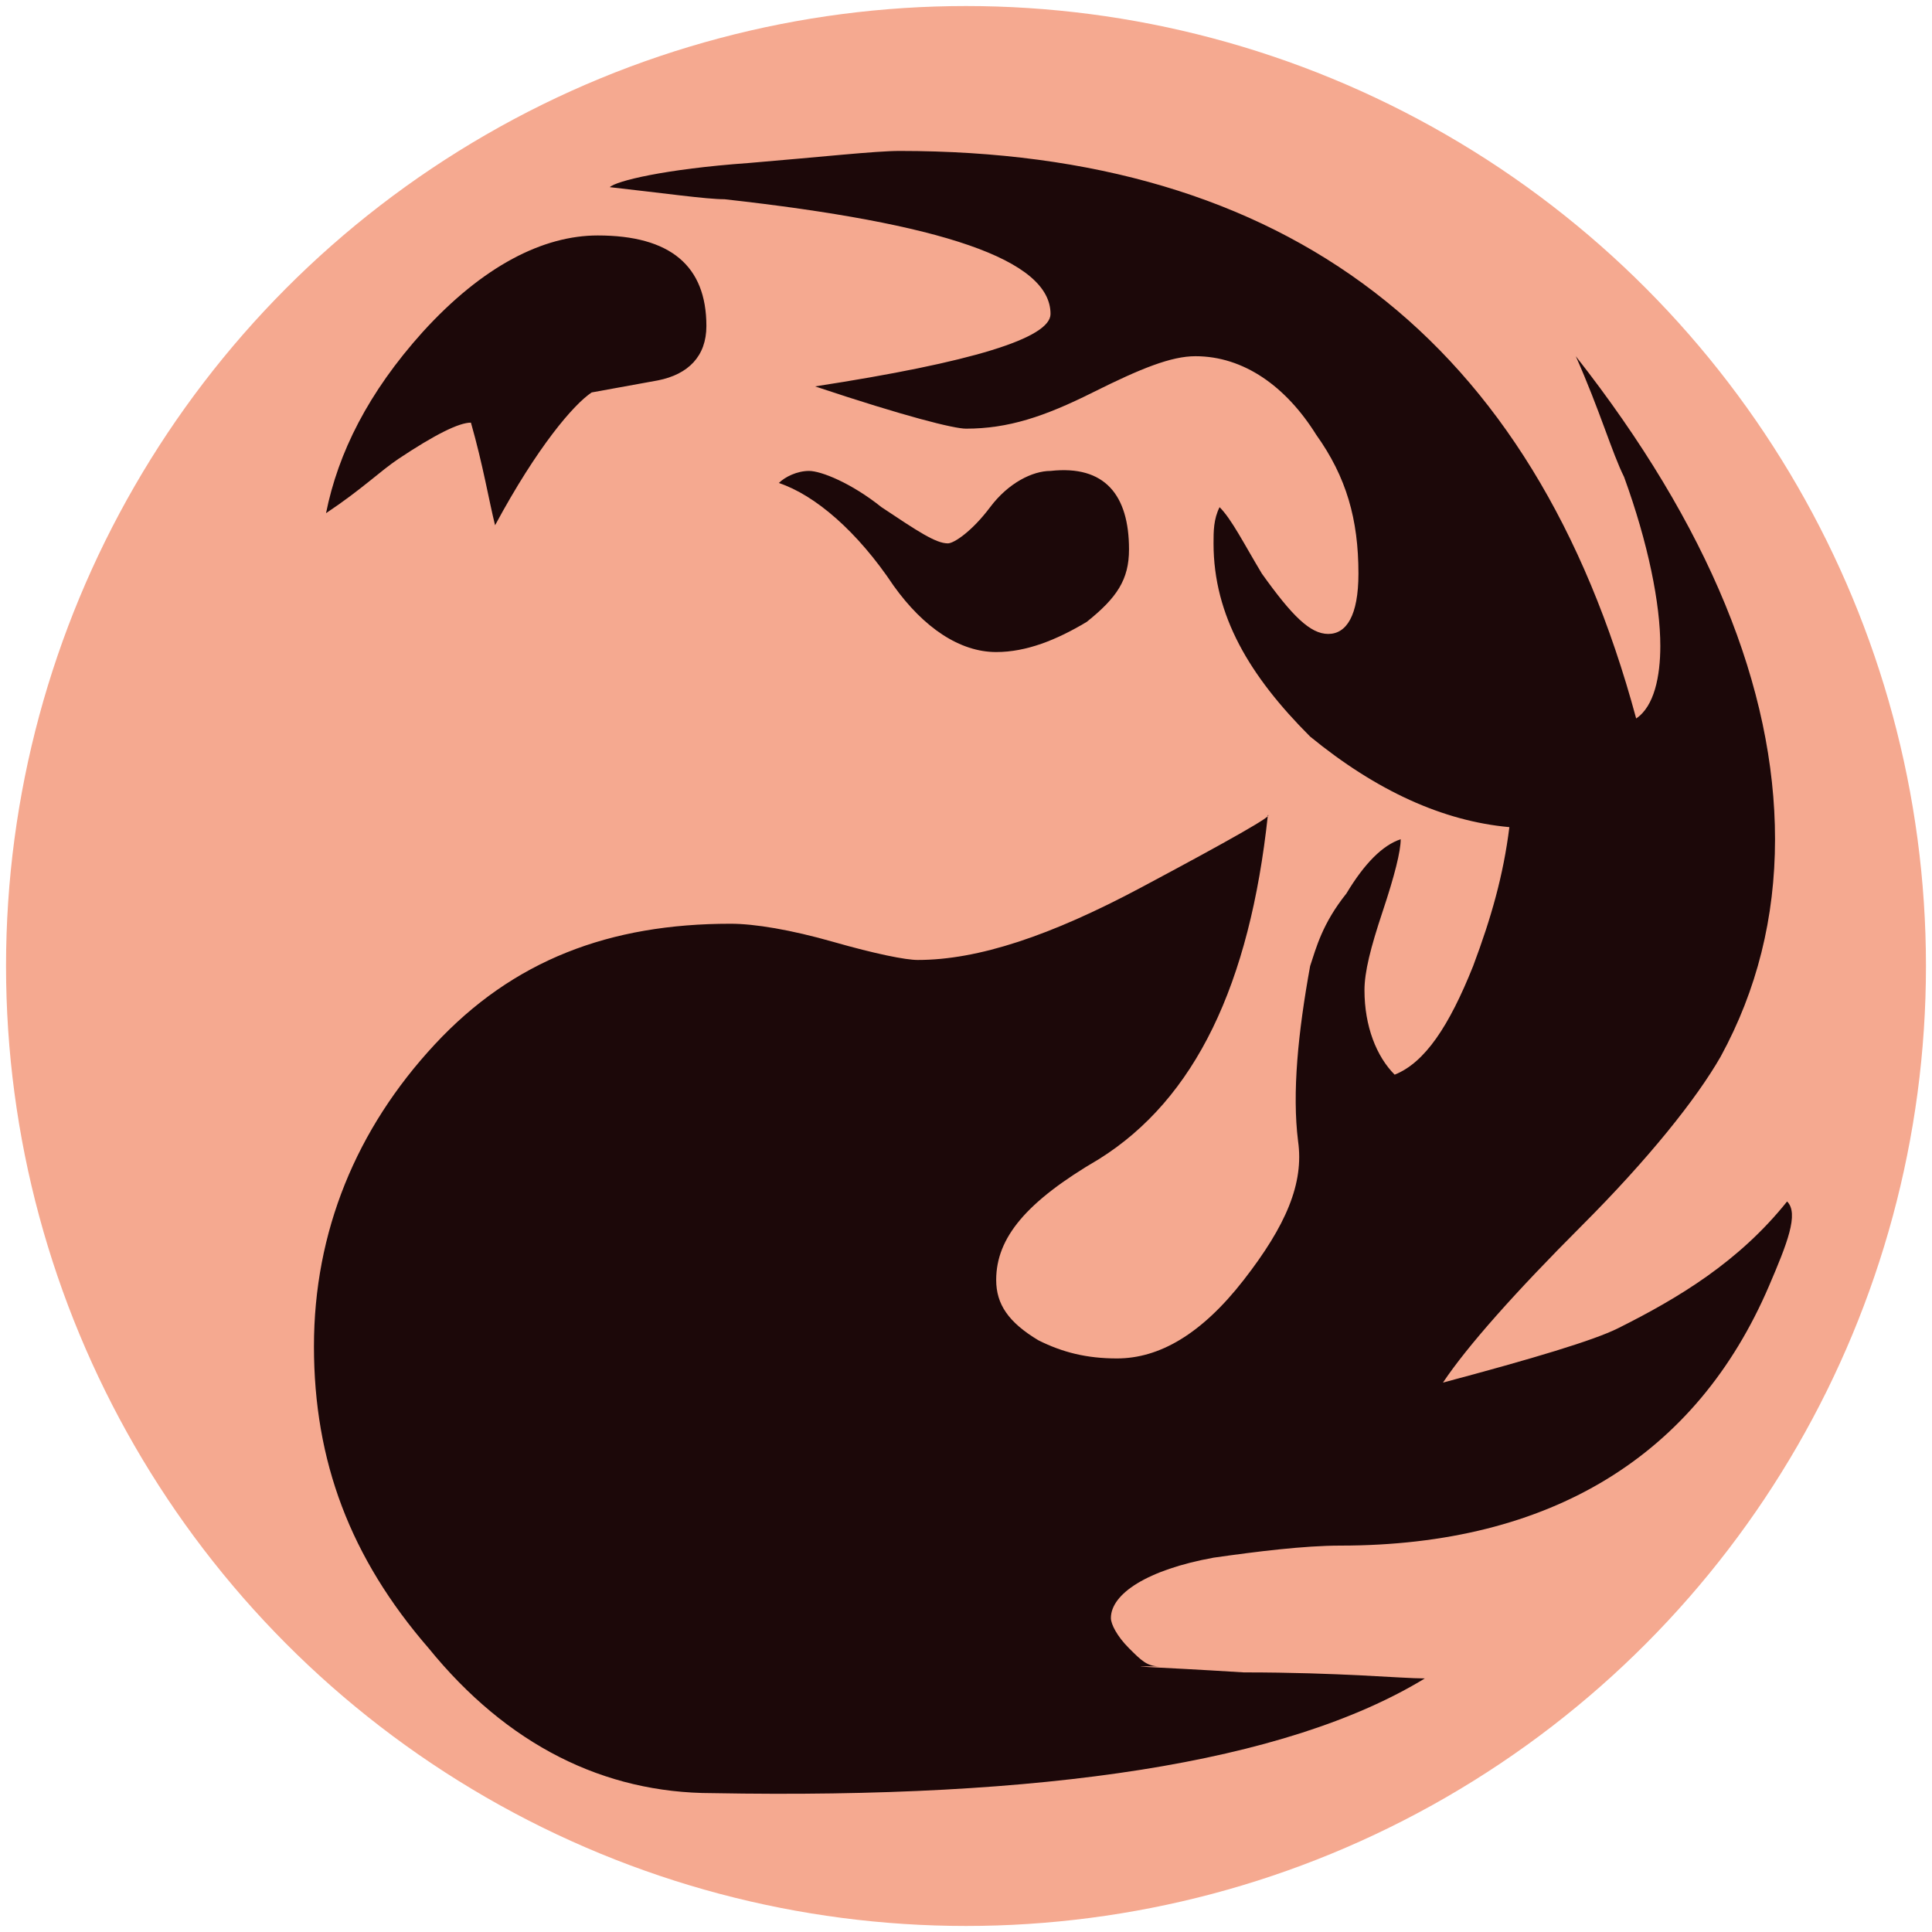
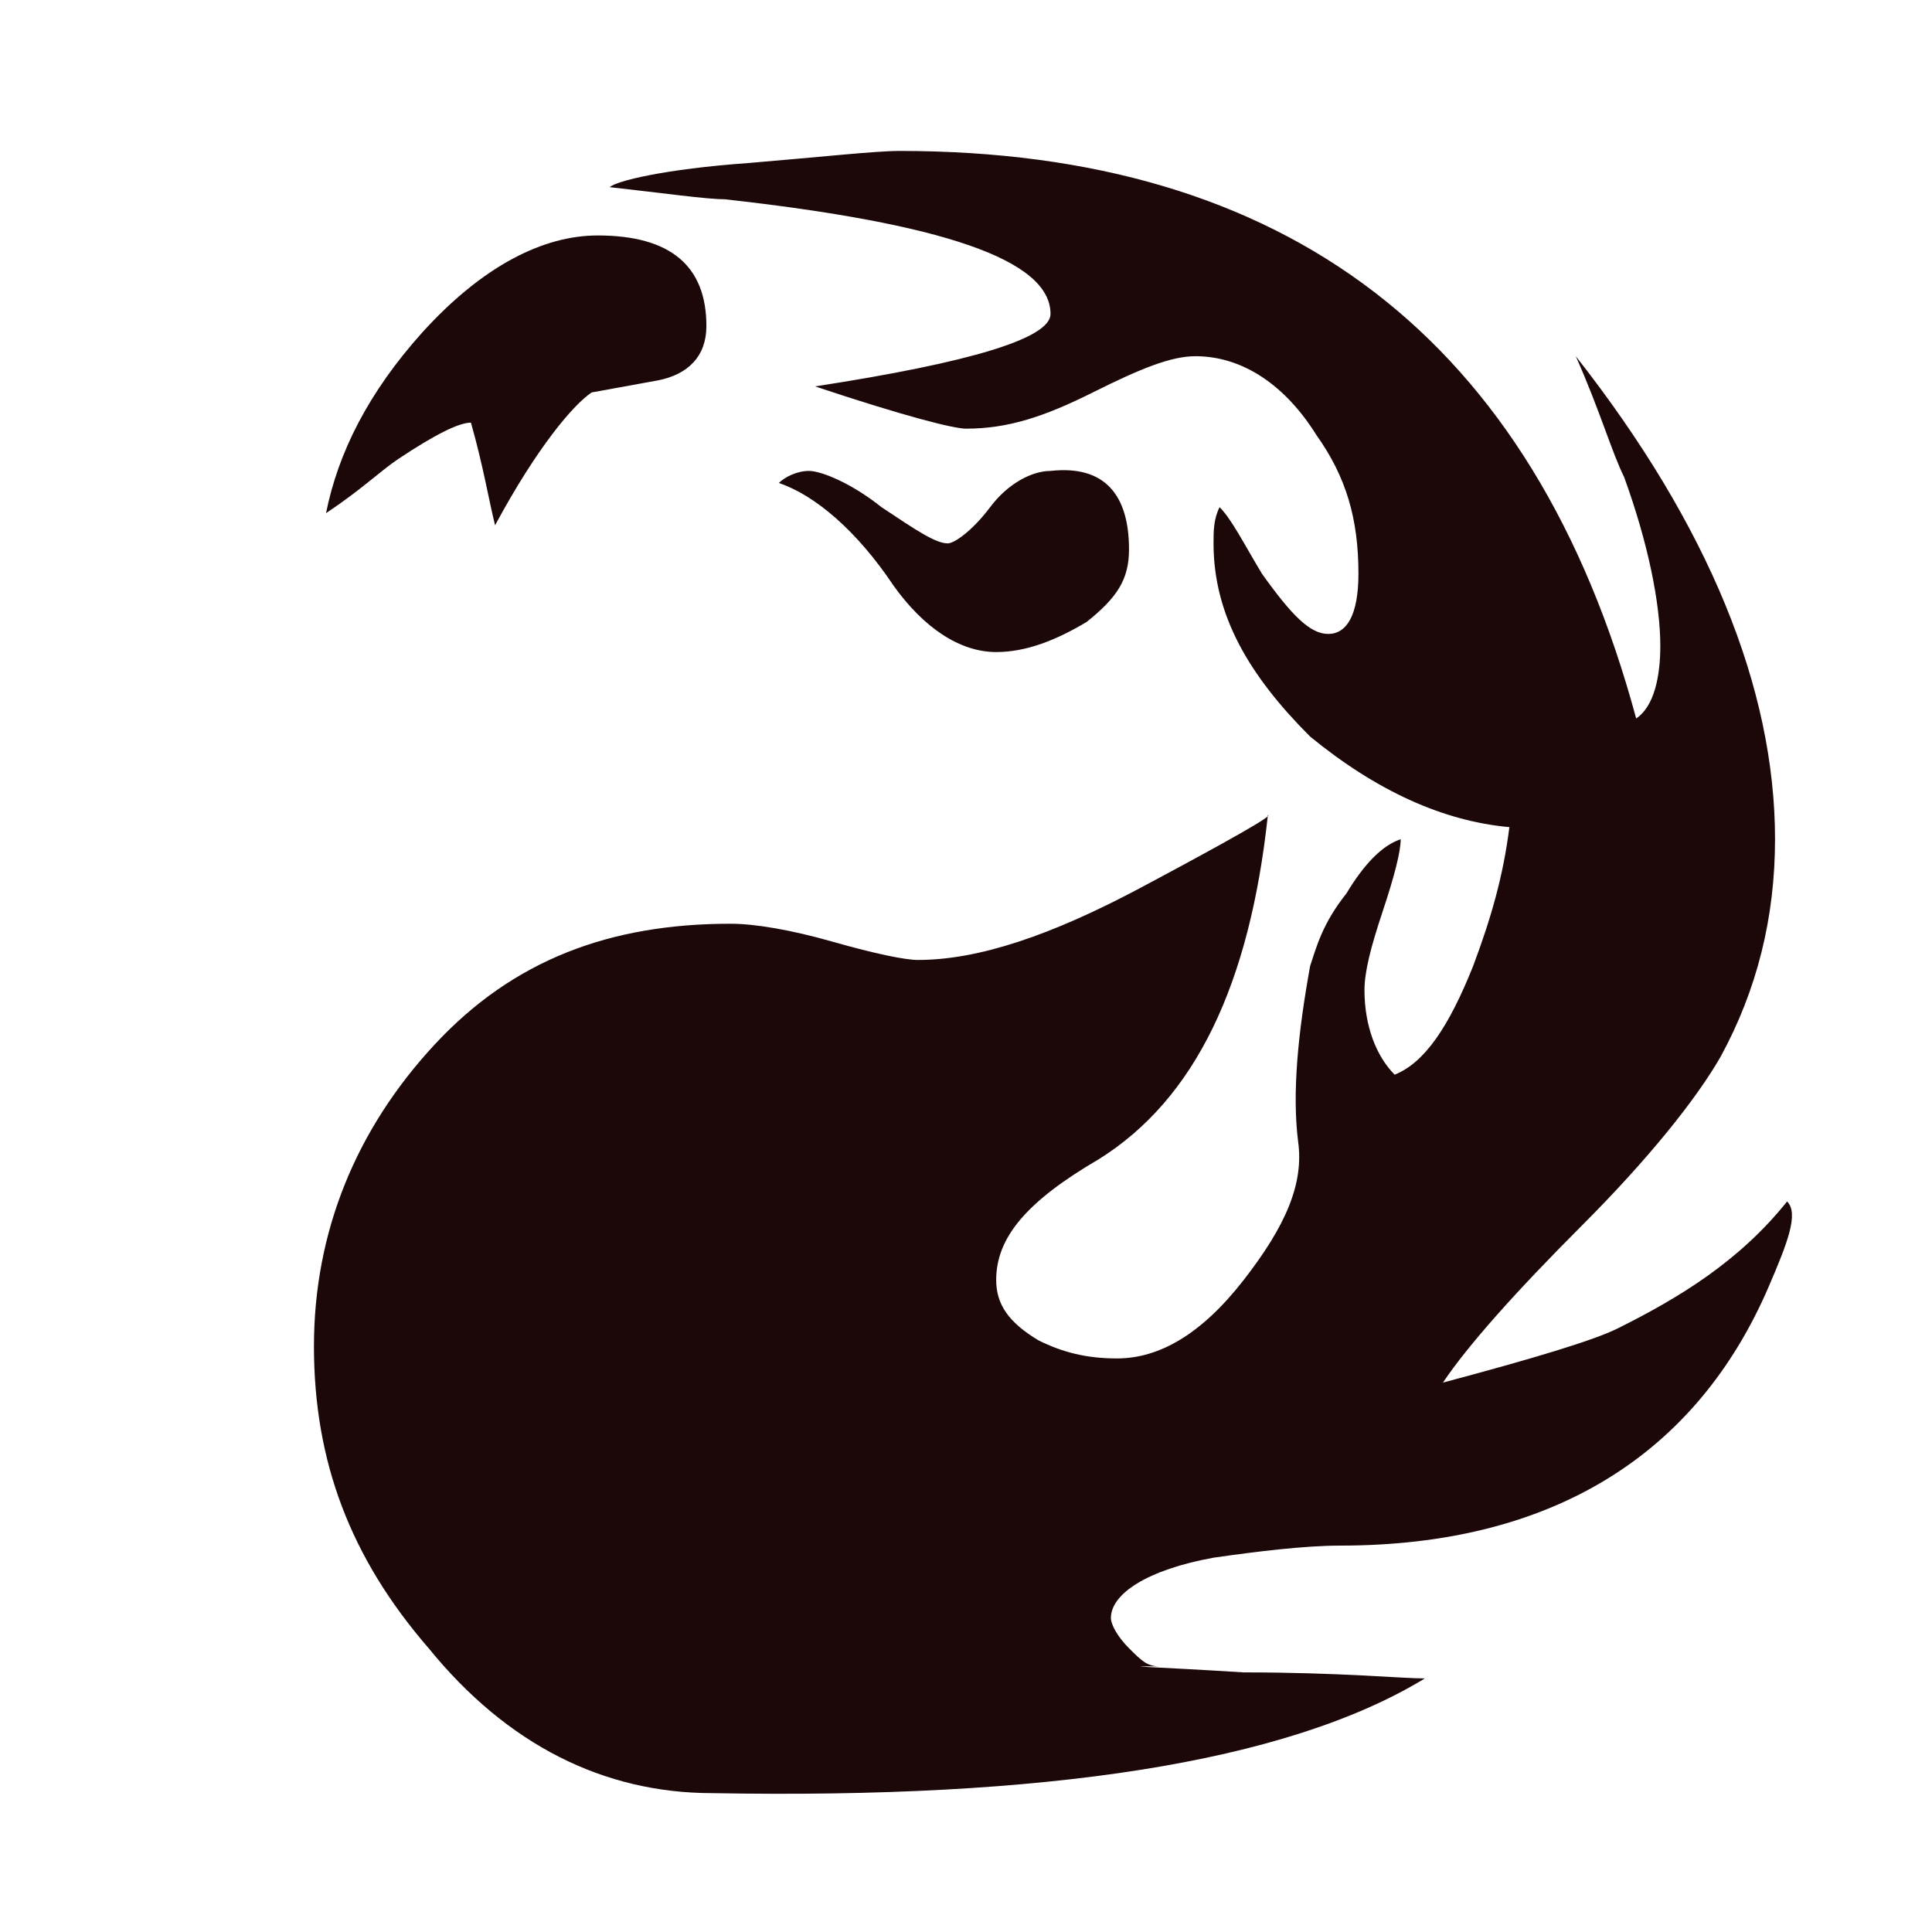
<svg xmlns="http://www.w3.org/2000/svg" version="1.1" id="Livello_3" x="0px" y="0px" viewBox="0 0 32 32" style="enable-background:new 0 0 32 32;" xml:space="preserve">
  <style type="text/css">
	.st0{fill:#F5A990;}
	.st1{fill:#1C0809;}
</style>
  <g>
-     <circle class="st0" cx="16" cy="16" r="15.9" />
    <path class="st1" d="M29.3,21.3c-1.2,2.8-3.6,4.3-7.1,4.3c-0.6,0-1.4,0.1-2.1,0.2c-1.1,0.2-1.7,0.6-1.7,1c0,0.1,0.1,0.3,0.3,0.5   c0.2,0.2,0.3,0.3,0.5,0.3c-0.7,0-0.2,0,1.4,0.1c1.6,0,2.6,0.1,3,0.1c-2.3,1.4-6.3,2-11.8,1.9c-1.8,0-3.4-0.8-4.7-2.4   c-1.3-1.5-1.9-3.1-1.9-5c0-1.9,0.7-3.6,2-5c1.3-1.4,2.9-2,4.9-2c0.4,0,1,0.1,1.7,0.3c0.7,0.2,1.2,0.3,1.4,0.3c1,0,2.2-0.4,3.7-1.2   c1.5-0.8,2.2-1.2,2.1-1.2c-0.3,2.8-1.2,4.7-2.8,5.7c-1.2,0.7-1.7,1.3-1.7,2c0,0.4,0.2,0.7,0.7,1c0.4,0.2,0.8,0.3,1.3,0.3   c0.7,0,1.4-0.4,2.1-1.3c0.7-0.9,1-1.6,0.9-2.3c-0.1-0.8,0-1.8,0.2-2.9c0.1-0.3,0.2-0.7,0.6-1.2c0.3-0.5,0.6-0.8,0.9-0.9   c0,0.2-0.1,0.6-0.3,1.2c-0.2,0.6-0.3,1-0.3,1.3c0,0.6,0.2,1.1,0.5,1.4c0.5-0.2,0.9-0.8,1.3-1.8c0.3-0.8,0.5-1.5,0.6-2.3   c-1.1-0.1-2.2-0.6-3.3-1.5c-1-1-1.6-2-1.6-3.2c0-0.2,0-0.4,0.1-0.6c0.2,0.2,0.4,0.6,0.7,1.1c0.5,0.7,0.8,1,1.1,1   c0.3,0,0.5-0.3,0.5-1c0-0.9-0.2-1.6-0.7-2.3c-0.5-0.8-1.2-1.3-2-1.3c-0.4,0-0.9,0.2-1.7,0.6c-0.8,0.4-1.4,0.6-2.1,0.6   c-0.2,0-1-0.2-2.5-0.7c2.6-0.4,3.9-0.8,3.9-1.2c0-0.9-1.8-1.5-5.4-1.9c-0.3,0-1-0.1-1.9-0.2c0.1-0.1,0.9-0.3,2.3-0.4   c1.2-0.1,2.1-0.2,2.5-0.2c6.4,0,10.5,3.1,12.2,9.4c0.3-0.2,0.4-0.7,0.4-1.2c0-0.7-0.2-1.7-0.6-2.8c-0.2-0.4-0.4-1.1-0.8-2   c2.2,2.8,3.3,5.5,3.3,8c0,1.3-0.3,2.5-0.9,3.6c-0.4,0.7-1.2,1.7-2.3,2.8c-1.1,1.1-1.9,2-2.3,2.6c1.5-0.4,2.5-0.7,2.9-0.9   c1-0.5,2-1.1,2.8-2.1C29.8,20.1,29.6,20.6,29.3,21.3 M11.7,5.4c0,0.5-0.3,0.8-0.8,0.9L9.8,6.5C9.5,6.7,8.9,7.4,8.2,8.7   C8.1,8.3,8,7.7,7.8,7C7.6,7,7.2,7.2,6.6,7.6C6.3,7.8,6,8.1,5.4,8.5c0.2-1,0.7-2,1.6-3C8,4.4,9,3.9,9.9,3.9   C11.1,3.9,11.7,4.4,11.7,5.4 M18.7,9.1c0,0.5-0.2,0.8-0.7,1.2c-0.5,0.3-1,0.5-1.5,0.5c-0.6,0-1.2-0.4-1.7-1.1   c-0.6-0.9-1.3-1.5-1.9-1.7c0.1-0.1,0.3-0.2,0.5-0.2c0.2,0,0.7,0.2,1.2,0.6c0.6,0.4,0.9,0.6,1.1,0.6c0.1,0,0.4-0.2,0.7-0.6   c0.3-0.4,0.7-0.6,1-0.6C18.3,7.7,18.7,8.2,18.7,9.1" />
  </g>
</svg>